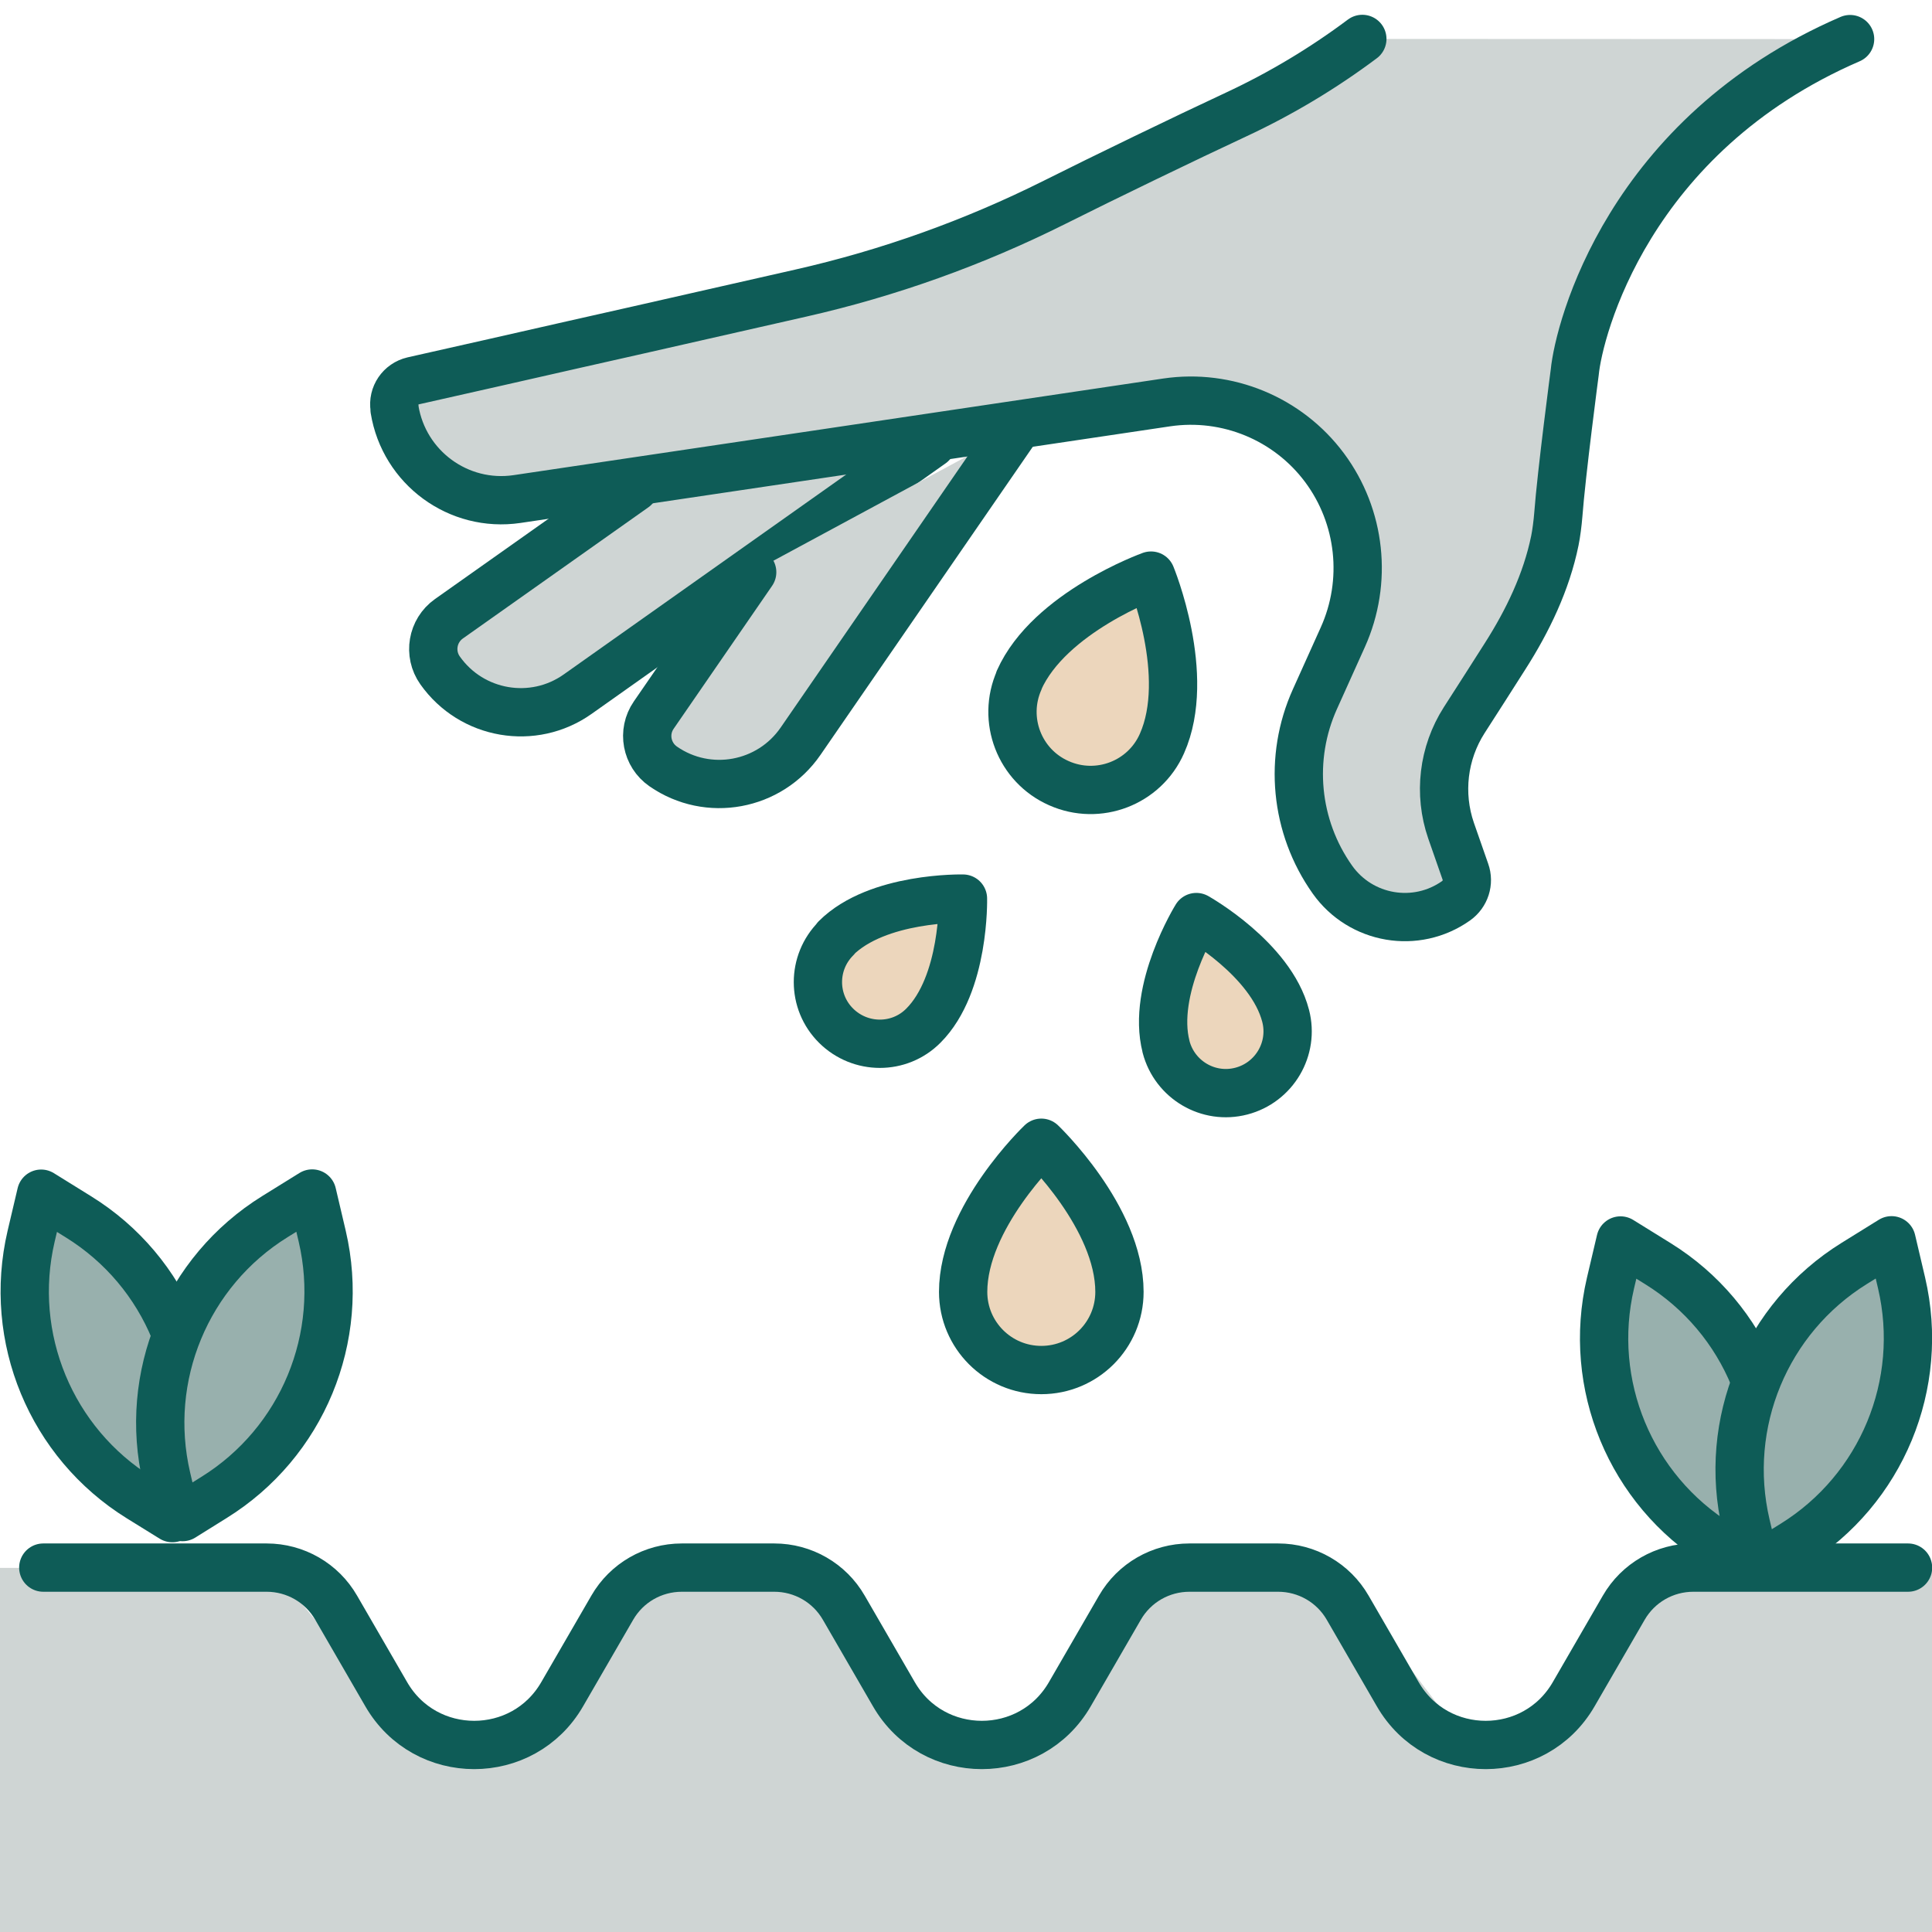
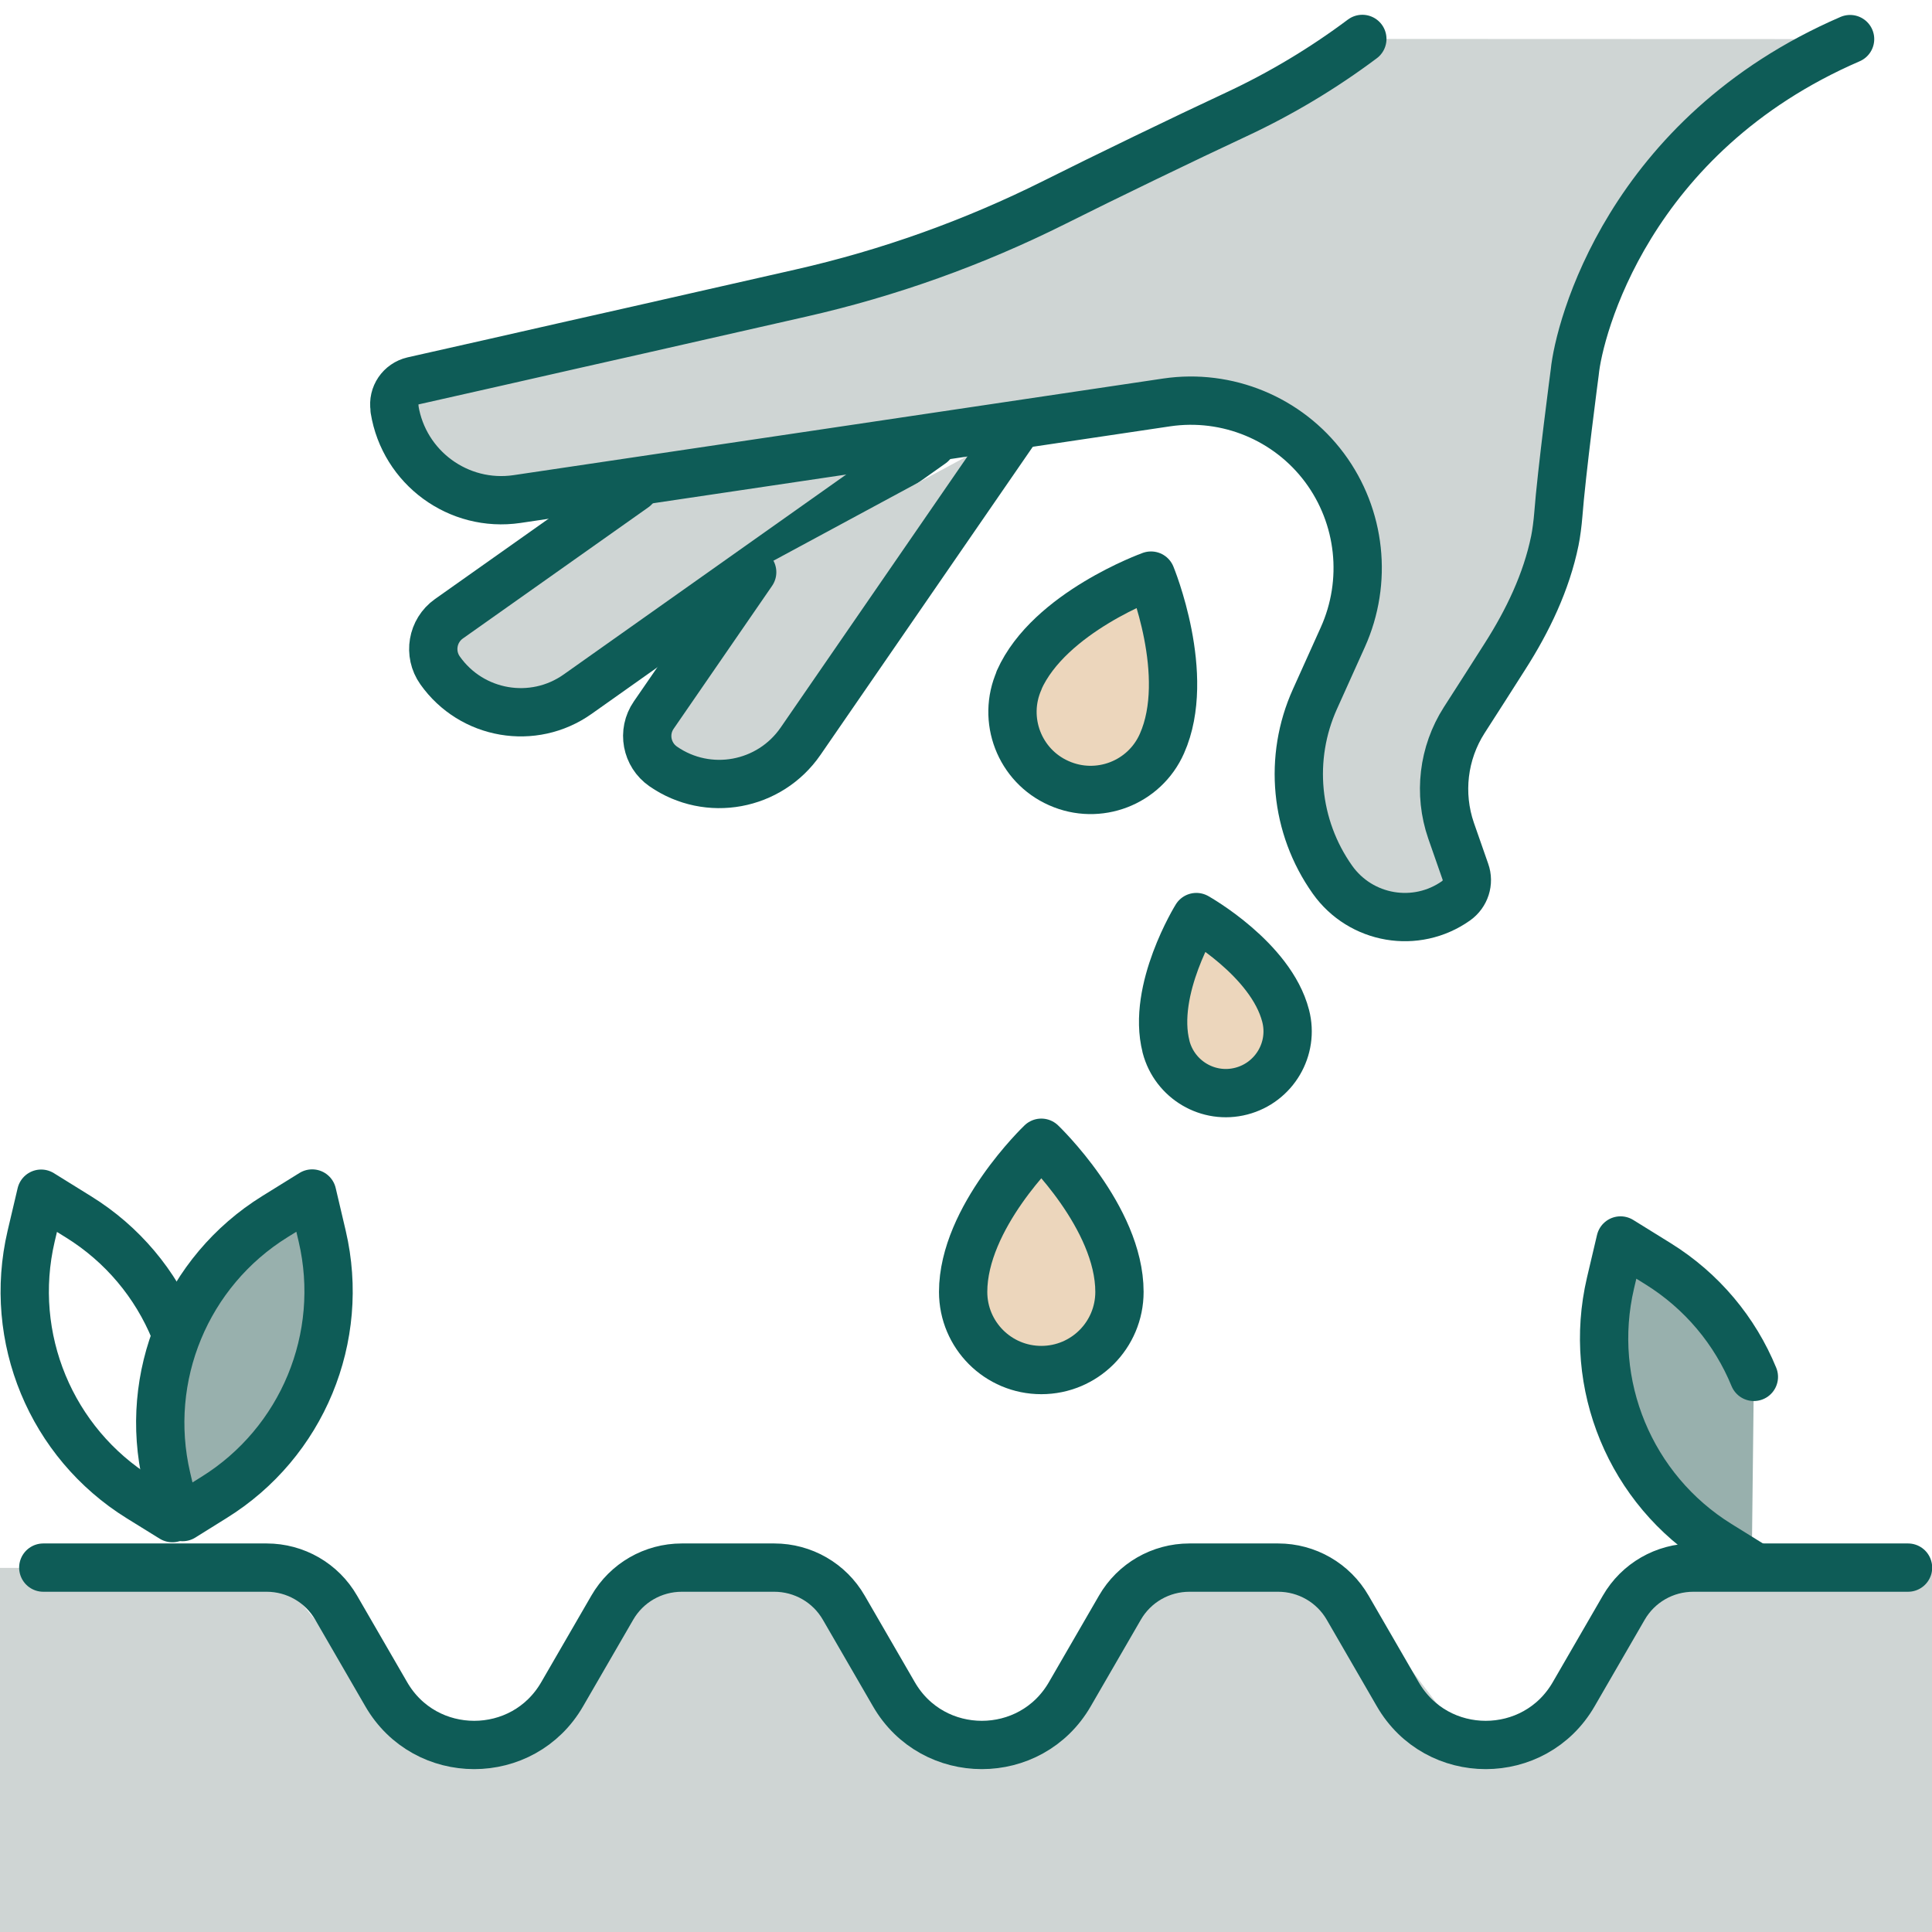
<svg xmlns="http://www.w3.org/2000/svg" fill="none" viewBox="0 0 100 100" height="100" width="100">
  <g clip-path="url(#clip0_3836_57006)">
    <path fill="#CFD5D4" d="M0 100.125V81.156H14.099L20.93 89.446H26.89L33.285 81.156H42.151L47.674 90.149H53.052L60.32 81.156H69.041L75.872 90.149H80.523L86.919 81.156H100V100.125H0Z" />
    <path fill="#CFD5D4" d="M48.22 22.964L29.905 35.926C27.604 37.559 24.412 37.011 22.779 34.701C22.167 33.838 22.371 32.641 23.234 32.029L32.837 25.238" />
    <path stroke-linejoin="round" stroke-linecap="round" stroke-width="2.5" stroke="#0E5C57" d="M48.22 22.964L29.905 35.926C27.604 37.559 24.412 37.011 22.779 34.701C22.167 33.838 22.371 32.641 23.234 32.029L32.837 25.238" />
    <path fill="#CFD5D4" d="M52.516 22.287L41.438 38.365C39.833 40.694 36.65 41.279 34.331 39.673C33.459 39.071 33.236 37.883 33.839 37.011L38.933 29.616" />
    <path stroke-linejoin="round" stroke-linecap="round" stroke-width="2.5" stroke="#0E5C57" d="M52.516 22.287L41.438 38.365C39.833 40.694 36.65 41.279 34.331 39.673C33.459 39.071 33.236 37.883 33.839 37.011L38.933 29.616" />
    <path fill="#CFD5D4" d="M70.514 2.015C68.483 3.536 66.284 4.854 63.974 5.93C61.367 7.145 57.145 9.187 54.575 10.476C50.4 12.564 45.993 14.141 41.447 15.171C40.166 15.458 37.606 16.043 36.334 16.331C34.674 16.711 31.352 17.462 29.692 17.834C27.613 18.307 23.447 19.253 21.369 19.717C20.738 19.866 20.321 20.468 20.423 21.118V21.192C20.915 24.207 23.735 26.276 26.76 25.831C35.37 24.551 51.996 22.083 60.383 20.83C63.519 20.366 66.664 21.665 68.557 24.207C70.44 26.74 70.802 30.099 69.503 32.984C69.141 33.782 68.427 35.378 68.065 36.176C66.683 39.229 67.026 42.791 68.965 45.528C70.431 47.597 73.298 48.089 75.367 46.623C75.849 46.28 76.044 45.667 75.849 45.12C75.654 44.573 75.293 43.524 75.107 42.995C74.448 41.084 74.699 38.978 75.784 37.28C76.313 36.454 77.371 34.812 77.891 33.986C79.078 32.131 80.043 30.118 80.479 27.984C80.553 27.631 80.627 27.037 80.655 26.675C80.822 24.458 81.509 19.262 81.509 19.262C81.722 17.073 84.255 6.997 95.76 2.024" />
    <path stroke-linejoin="round" stroke-linecap="round" stroke-width="2.5" stroke="#0E5C57" d="M70.514 2.015C68.483 3.536 66.284 4.854 63.974 5.93C61.367 7.145 57.145 9.187 54.575 10.476C50.4 12.564 45.993 14.141 41.447 15.171C40.166 15.458 37.606 16.043 36.334 16.331C34.674 16.711 31.352 17.462 29.692 17.834C27.613 18.307 23.447 19.253 21.369 19.717C20.738 19.866 20.321 20.468 20.423 21.118V21.192C20.915 24.207 23.735 26.276 26.76 25.831C35.37 24.551 51.996 22.083 60.383 20.83C63.519 20.366 66.664 21.665 68.557 24.207C70.44 26.74 70.802 30.099 69.503 32.984C69.141 33.782 68.427 35.378 68.065 36.176C66.683 39.229 67.026 42.791 68.965 45.528C70.431 47.597 73.298 48.089 75.367 46.623C75.849 46.28 76.044 45.667 75.849 45.12C75.654 44.573 75.293 43.524 75.107 42.995C74.448 41.084 74.699 38.978 75.784 37.28C76.313 36.454 77.371 34.812 77.891 33.986C79.078 32.131 80.043 30.118 80.479 27.984C80.553 27.631 80.627 27.037 80.655 26.675C80.822 24.458 81.509 19.262 81.509 19.262C81.722 17.073 84.255 6.997 95.76 2.024" />
    <path stroke-linejoin="round" stroke-linecap="round" stroke-width="2.5" stroke="#0E5C57" fill="#ECD6BC" d="M60.355 54.184C60.801 55.892 62.545 56.922 64.252 56.476C65.959 56.031 66.989 54.287 66.544 52.579C65.783 49.629 61.923 47.467 61.923 47.467C61.923 47.467 59.595 51.225 60.355 54.175V54.184Z" />
-     <path stroke-linejoin="round" stroke-linecap="round" stroke-width="2.5" stroke="#0E5C57" fill="#ECD6BC" d="M43.275 48.571C42.022 49.823 42.022 51.846 43.275 53.089C44.527 54.332 46.55 54.342 47.793 53.089C49.946 50.937 49.843 46.511 49.843 46.511C49.843 46.511 45.418 46.409 43.265 48.561L43.275 48.571Z" />
    <path stroke-linejoin="round" stroke-linecap="round" stroke-width="2.5" stroke="#0E5C57" fill="#ECD6BC" d="M49.852 66.868C49.852 69.104 51.662 70.913 53.898 70.913C56.134 70.913 57.943 69.104 57.943 66.868C57.943 63.008 53.898 59.148 53.898 59.148C53.898 59.148 49.852 63.008 49.852 66.868Z" />
    <path stroke-linejoin="round" stroke-linecap="round" stroke-width="2.5" stroke="#0E5C57" fill="#ECD6BC" d="M52.757 35.202C51.847 37.243 52.766 39.637 54.807 40.537C56.848 41.446 59.242 40.528 60.142 38.486C61.71 34.961 59.576 29.793 59.576 29.793C59.576 29.793 54.315 31.686 52.747 35.202H52.757Z" />
    <path stroke-linejoin="round" stroke-linecap="round" stroke-width="2.5" stroke="#0E5C57" d="M98.759 81.139H87.644C86.16 81.139 84.787 81.927 84.044 83.217L81.456 87.689C79.433 91.196 74.368 91.196 72.345 87.689L69.757 83.217C69.014 81.927 67.641 81.139 66.157 81.139H61.564C60.08 81.139 58.706 81.927 57.964 83.217L55.376 87.689C53.353 91.196 48.287 91.196 46.265 87.689L43.676 83.217C42.934 81.927 41.561 81.139 40.076 81.139H35.289C33.804 81.139 32.431 81.927 31.689 83.217L29.1 87.689C27.078 91.196 22.012 91.196 19.989 87.689L17.401 83.217C16.659 81.927 15.286 81.139 13.801 81.139H2.241" />
    <path fill="#98B0AD" d="M90.669 81L88.962 79.942C84.388 77.103 82.133 71.657 83.358 66.415L83.878 64.207L85.807 65.403C88.099 66.823 89.806 68.892 90.78 71.267" />
    <path stroke-linejoin="round" stroke-linecap="round" stroke-width="2.5" stroke="#0E5C57" d="M90.669 81L88.962 79.942C84.388 77.103 82.133 71.657 83.358 66.415L83.878 64.207L85.807 65.403C88.099 66.823 89.806 68.892 90.78 71.267" />
-     <path fill="#98B0AD" d="M90.817 80.814L90.372 78.921C89.147 73.679 91.402 68.233 95.976 65.394L97.906 64.197L98.425 66.405C99.65 71.647 97.396 77.093 92.822 79.932L91.198 80.944" />
-     <path stroke-linejoin="round" stroke-linecap="round" stroke-width="2.5" stroke="#0E5C57" d="M90.817 80.814L90.372 78.921C89.147 73.679 91.402 68.233 95.976 65.394L97.906 64.197L98.425 66.405C99.65 71.647 97.396 77.093 92.822 79.932L91.198 80.944" />
-     <path fill="#98B0AD" d="M8.921 78.578L7.214 77.521C2.64 74.681 0.385 69.235 1.61 63.993L2.13 61.785L4.059 62.982C6.351 64.401 8.058 66.471 9.032 68.846" />
    <path stroke-linejoin="round" stroke-linecap="round" stroke-width="2.5" stroke="#0E5C57" d="M8.921 78.578L7.214 77.521C2.64 74.681 0.385 69.235 1.61 63.993L2.13 61.785L4.059 62.982C6.351 64.401 8.058 66.471 9.032 68.846" />
    <path fill="#98B0AD" d="M9.069 78.393L8.624 76.5C7.399 71.258 9.654 65.812 14.228 62.973L16.158 61.776L16.677 63.984C17.902 69.226 15.648 74.672 11.073 77.511L9.45 78.523" />
    <path stroke-linejoin="round" stroke-linecap="round" stroke-width="2.5" stroke="#0E5C57" d="M9.069 78.393L8.624 76.5C7.399 71.258 9.654 65.812 14.228 62.973L16.158 61.776L16.677 63.984C17.902 69.226 15.648 74.672 11.073 77.511L9.45 78.523" />
  </g>
  <defs>
    <clipPath id="clip0_3836_57006">
      <rect fill="white" height="100" width="100" />
    </clipPath>
  </defs>
</svg>